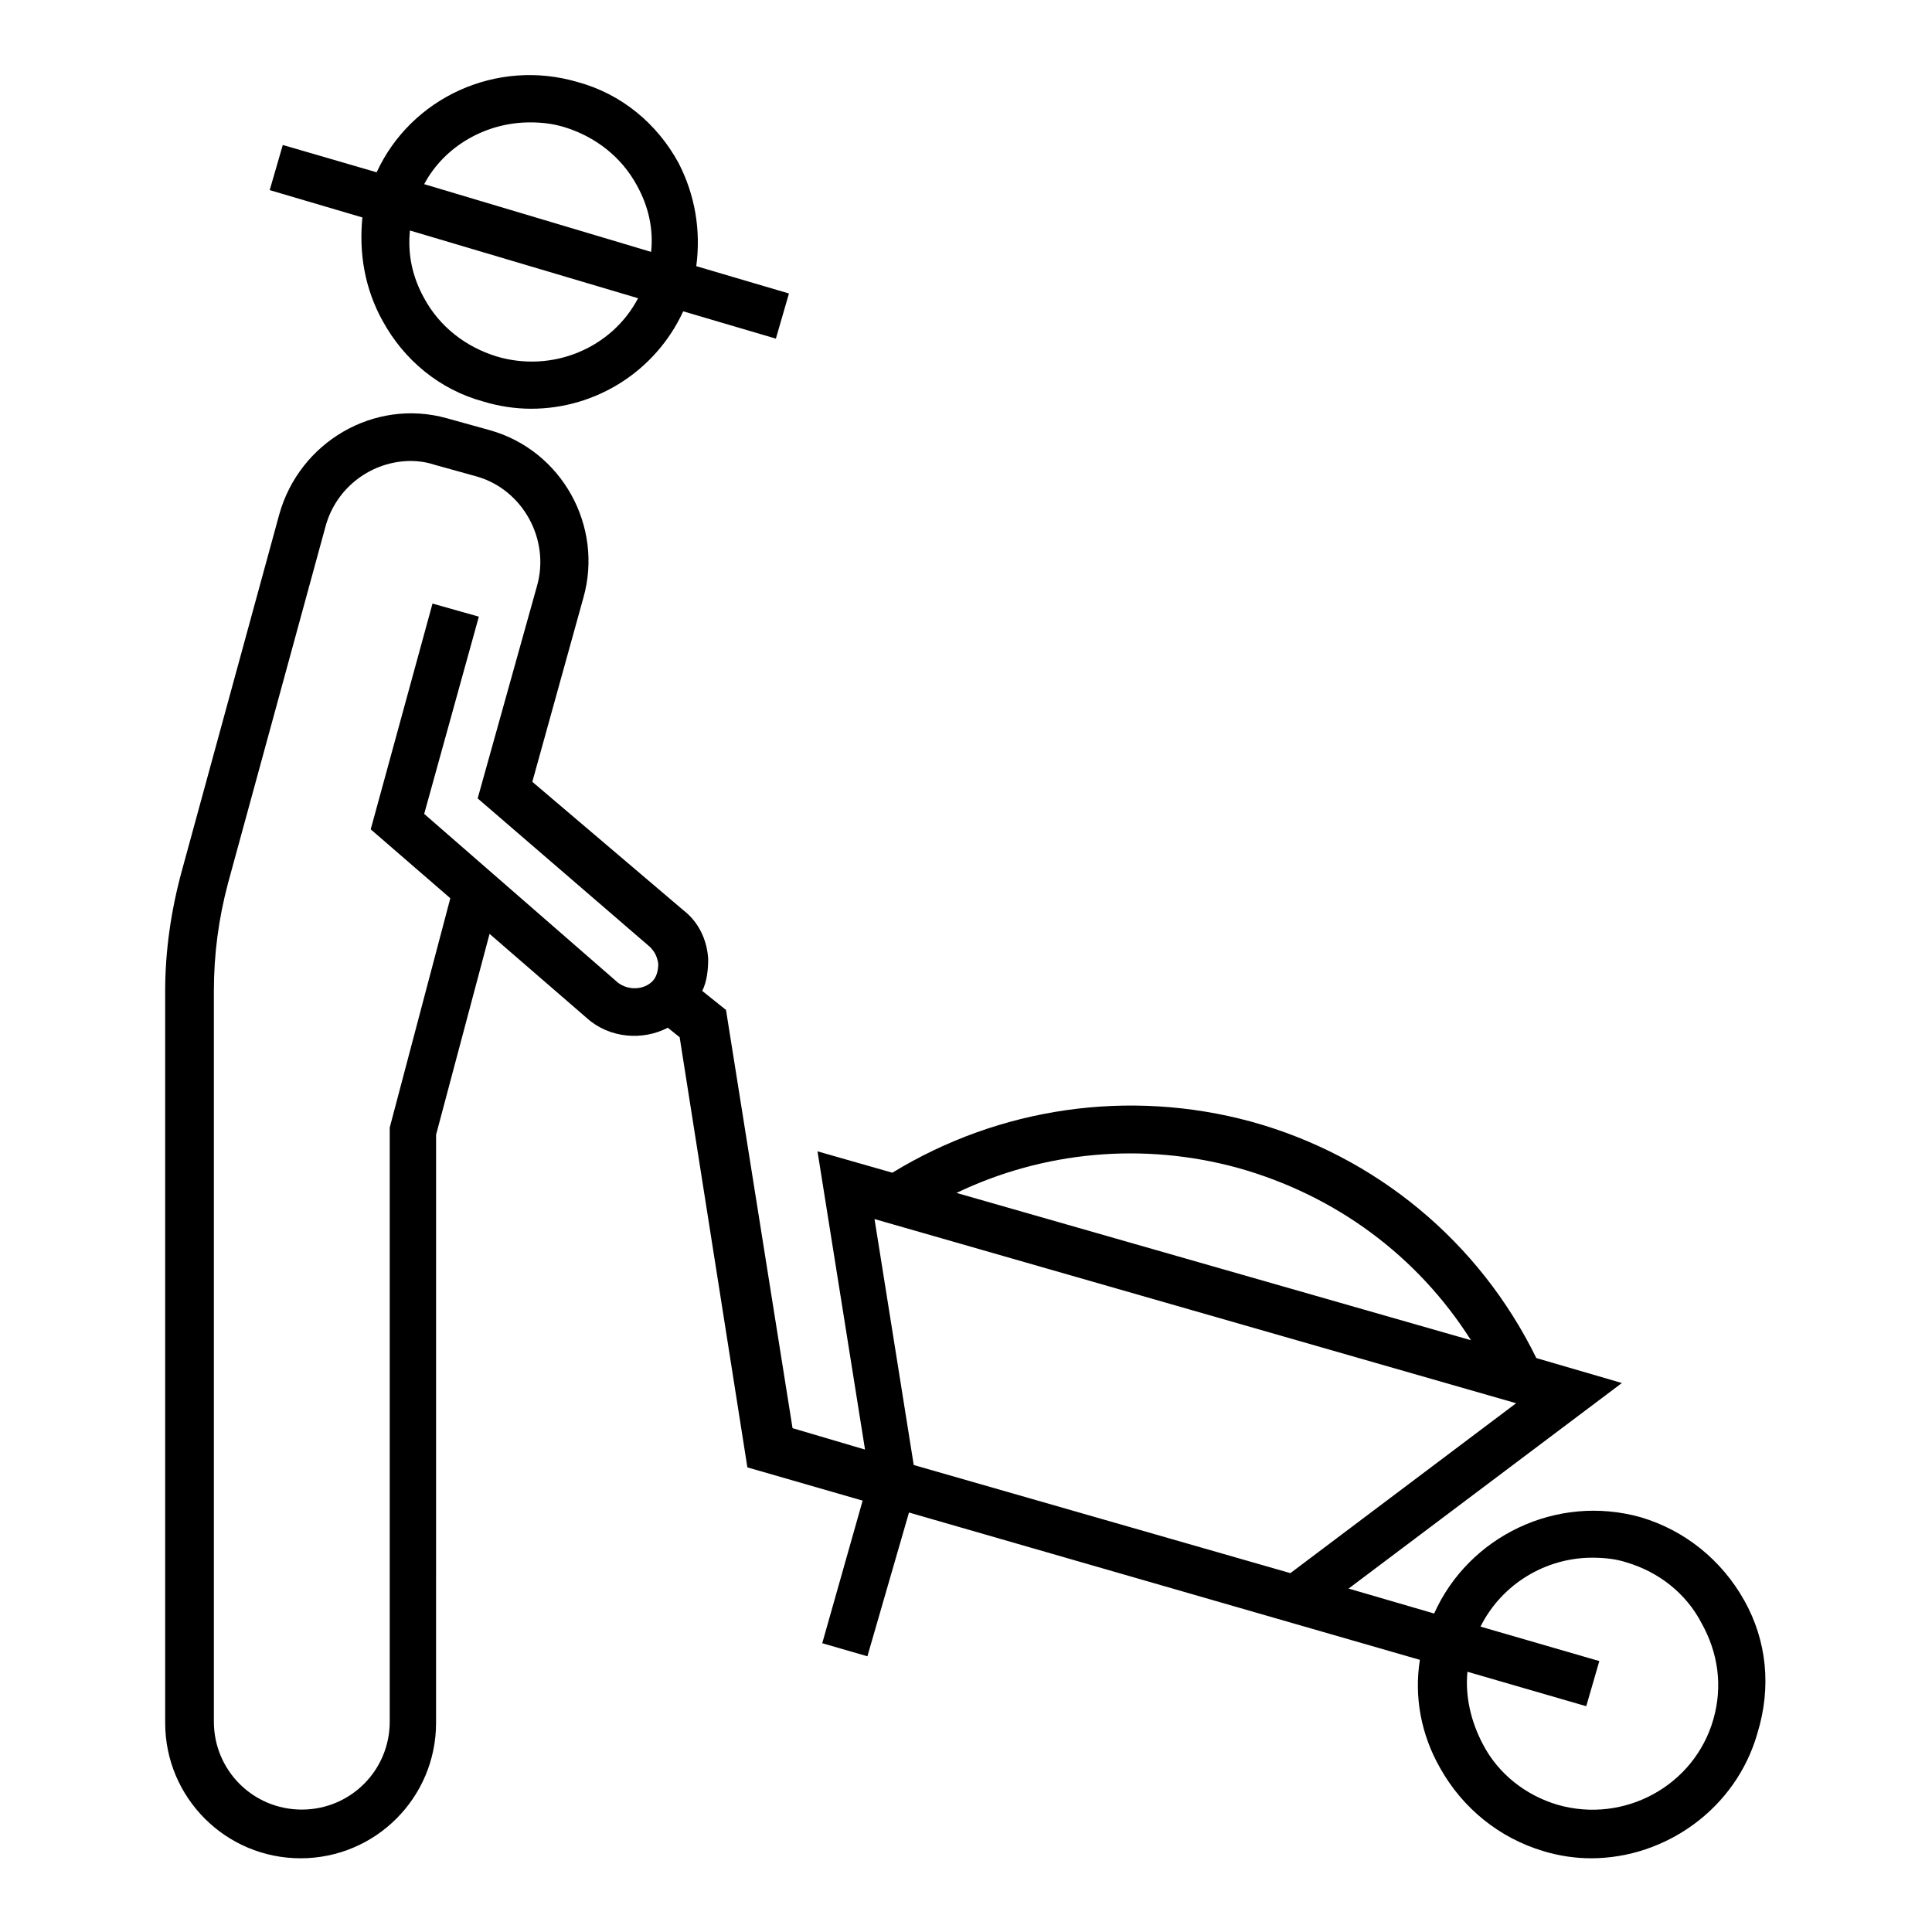
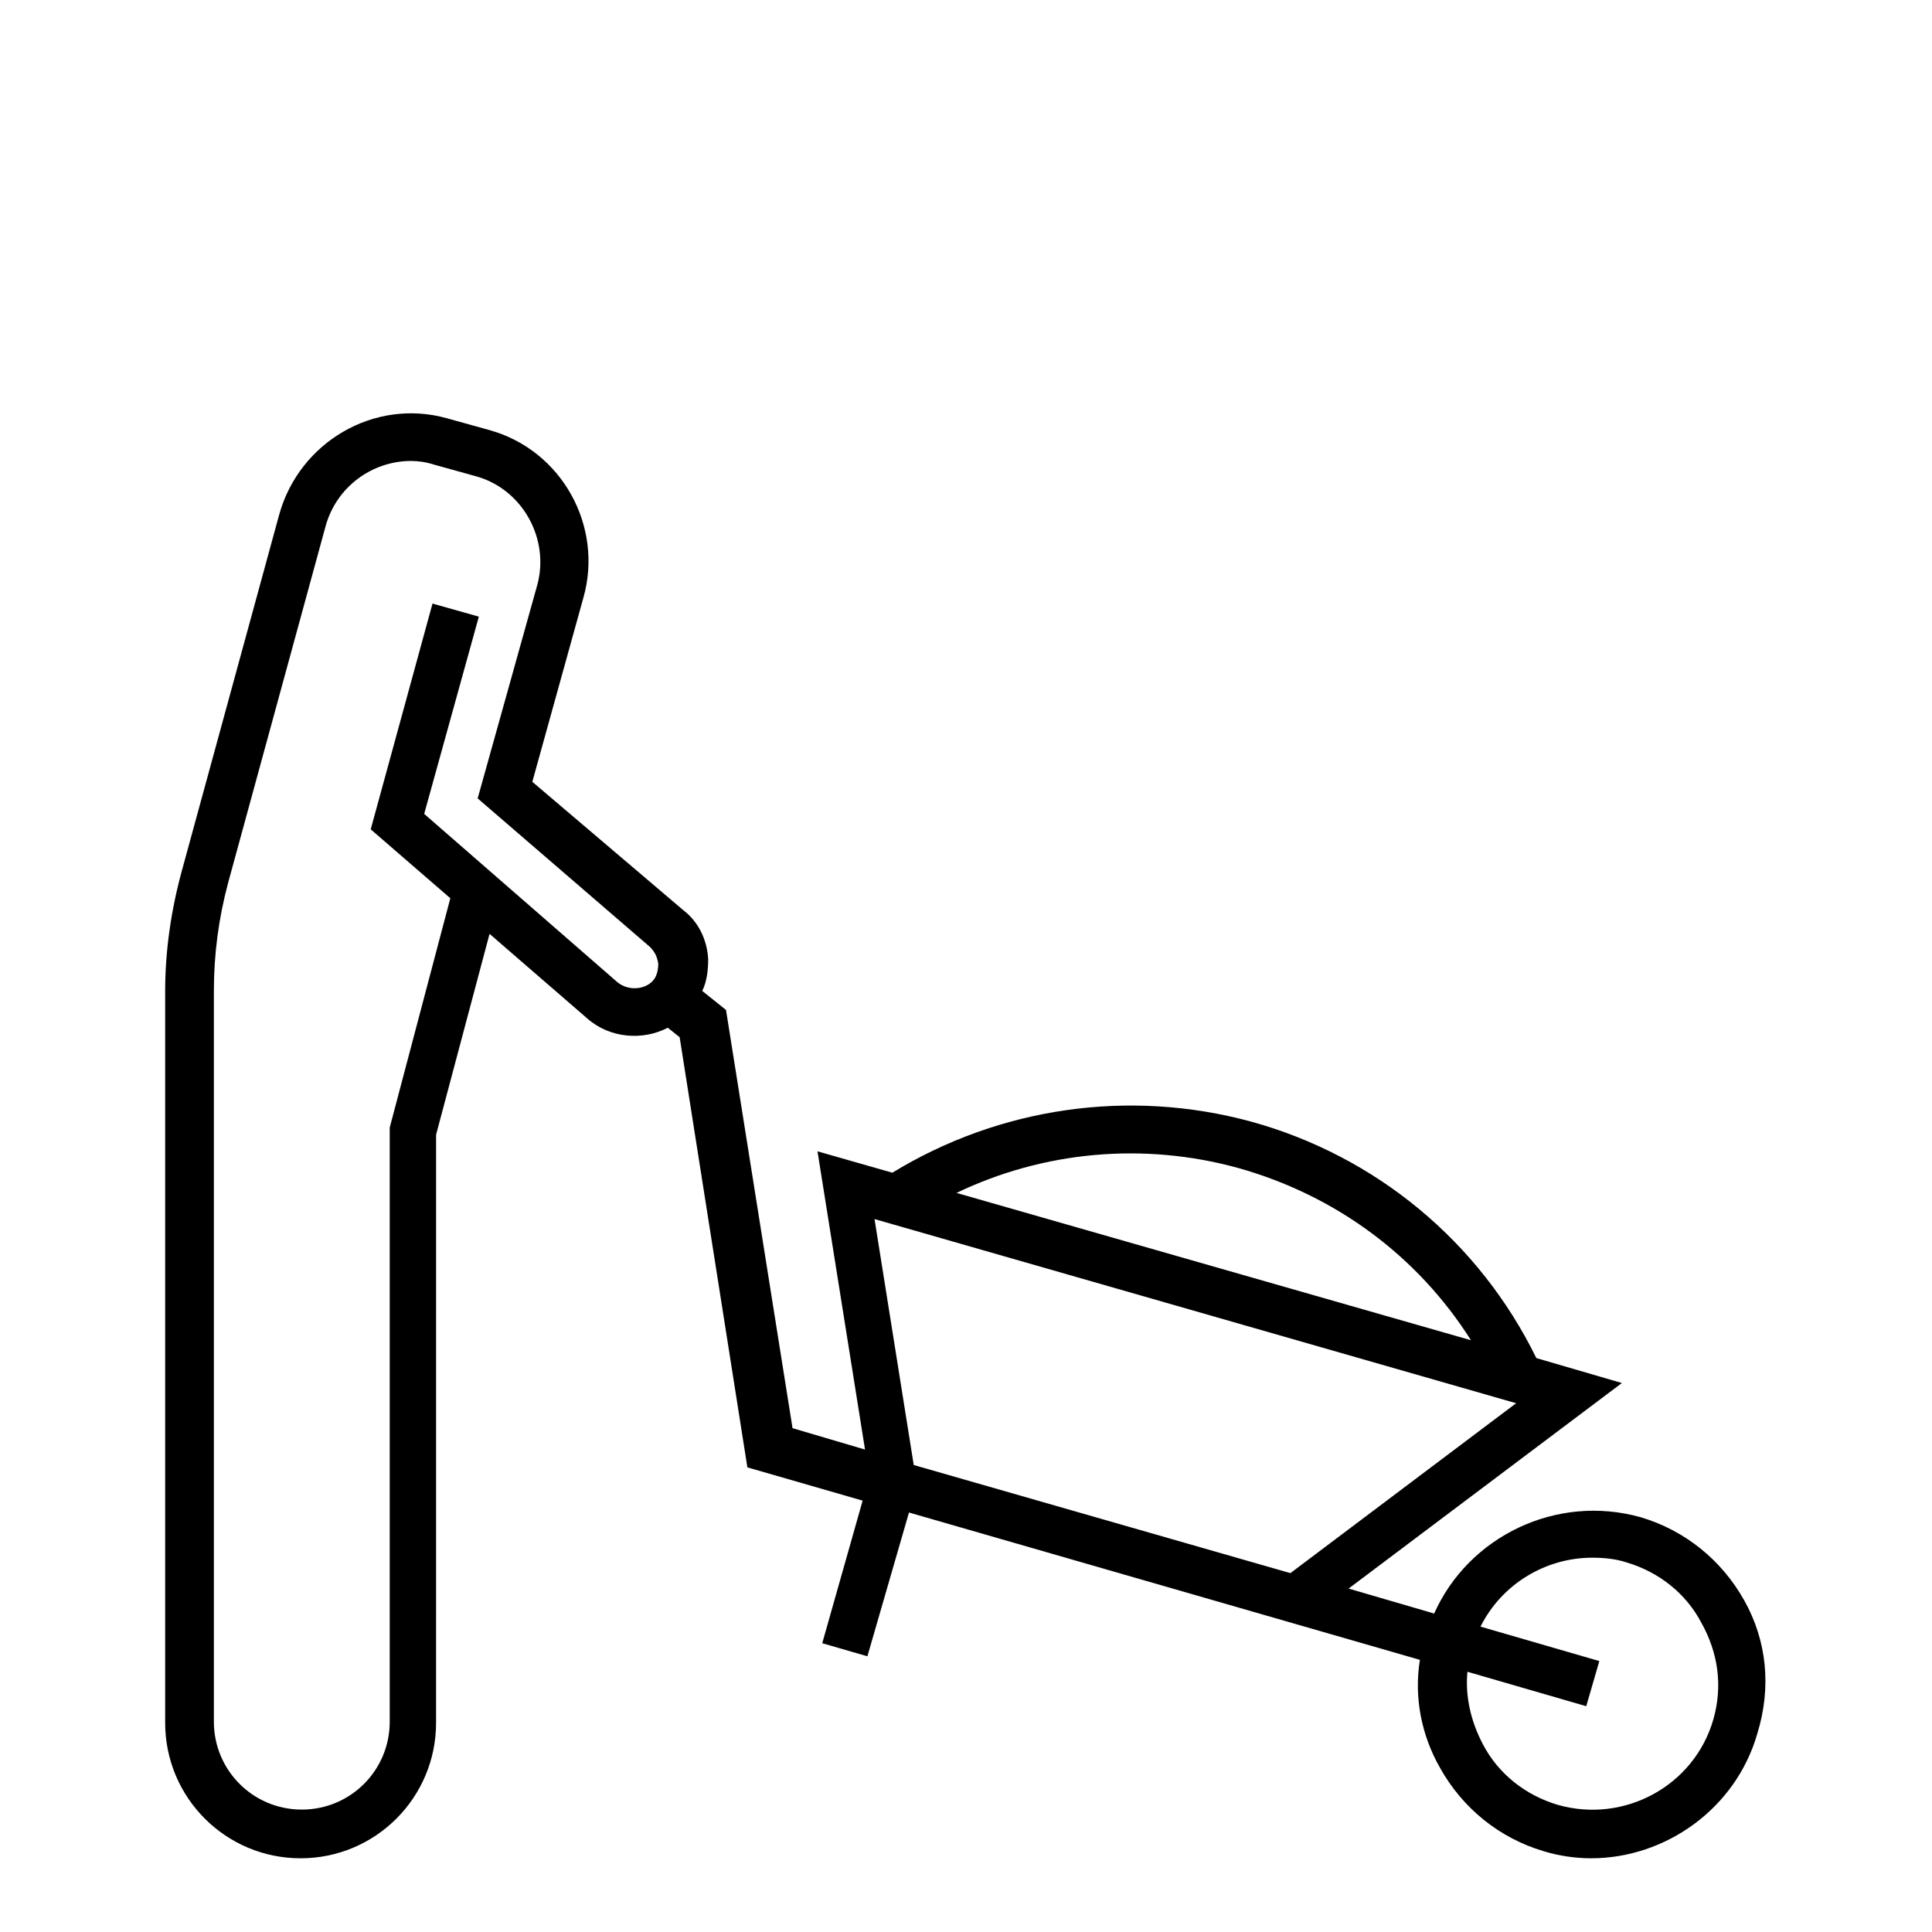
<svg xmlns="http://www.w3.org/2000/svg" fill="#000000" width="800px" height="800px" version="1.1" viewBox="144 144 512 512">
  <g>
    <path d="m606.25 568.14c-5.984-10.707-15.742-18.578-27.395-22.043-22.355-6.297-45.656 5.039-54.789 25.504l-22.672-6.613 72.422-54.473-22.672-6.613c-15.113-30.859-42.508-53.531-75.57-62.66-32.434-8.816-66.754-3.777-95.094 13.539l-19.836-5.668 12.594 79.035-19.207-5.668-17.633-110.84-6.297-5.039c1.258-2.519 1.574-5.668 1.574-8.5-0.316-5.039-2.519-9.762-6.613-12.91l-39.992-34.004 13.539-48.805c5.352-18.895-5.668-39.047-24.875-44.398l-11.336-3.148c-19.207-5.352-39.047 6.297-44.398 25.504l-25.82 94.465c-2.832 10.391-4.41 21.098-4.41 31.805v193.96c0 19.836 16.059 35.895 35.895 35.895 19.836 0 35.895-16.059 35.895-35.895l0.008-155.87 14.168-53.215 25.82 22.355c5.984 5.352 14.801 5.984 21.41 2.519l3.148 2.519 17.949 113.99 30.543 8.816-10.703 37.785 11.965 3.465 11.02-38.102 135.4 39.047c-1.574 9.762 0.316 19.836 5.352 28.652 5.984 10.707 15.742 18.578 27.395 22.043 4.094 1.258 8.5 1.891 12.594 1.891 19.836 0 38.414-13.227 44.082-33.062 3.785-12.281 2.523-24.562-3.457-35.27zm-298.51-163.74-51.324-44.711 14.484-52.27-12.281-3.465-16.375 59.828 21.098 18.262-16.059 60.773v157.44c0 12.91-10.391 23.301-23.301 23.301-12.91 0-23.301-10.391-23.301-23.301v-193.66c0-9.762 1.258-19.207 3.777-28.652l25.82-94.465c2.832-10.391 12.281-17.32 22.672-17.32 1.891 0 4.094 0.316 5.984 0.945l11.336 3.148c12.281 3.465 19.523 16.688 16.059 28.969l-15.742 56.363 45.656 39.359c1.258 1.258 1.891 2.519 2.203 4.41 0 1.574-0.316 3.465-1.574 4.723-2.207 2.207-6.297 2.519-9.133 0.316zm164.37 49.121c25.82 7.242 47.547 23.301 61.715 45.656l-136.34-39.043c22.984-11.02 49.434-13.539 74.625-6.613zm73.684 62.348-59.828 45.027-99.816-28.652-10.391-65.18zm52.27 83.758c-5.039 17.633-23.617 27.711-41.25 22.672-8.5-2.519-15.742-8.188-19.836-16.059-3.148-5.984-4.723-12.594-4.094-19.207l31.488 9.133 3.465-11.965-31.488-9.133c5.668-11.336 17.32-18.262 29.598-18.262 3.148 0 6.297 0.316 9.133 1.258 8.5 2.519 15.742 8.188 19.836 16.059 4.406 7.871 5.668 16.688 3.148 25.504z" />
-     <path d="m245.39 229.02c5.668 10.391 15.113 18.262 26.766 21.41 4.094 1.258 8.5 1.891 12.594 1.891 17.32 0 33.062-10.078 40.305-25.82l24.562 7.242 3.465-11.965-24.562-7.242c1.258-9.445-0.316-18.895-4.723-27.395-5.668-10.391-15.113-18.262-26.766-21.41-21.41-6.297-44.082 4.094-53.215 23.93l-24.875-7.242-3.465 11.965 24.562 7.242c-0.945 9.445 0.629 18.891 5.352 27.395zm30.23 9.445c-8.188-2.519-15.113-7.871-19.207-15.43-3.148-5.668-4.41-11.652-3.777-17.949l60.457 17.949c-6.93 13.227-22.672 19.836-37.473 15.43zm8.816-62.031c3.148 0 5.984 0.316 9.133 1.258 8.188 2.519 15.113 7.871 19.207 15.43 3.148 5.668 4.41 11.652 3.777 17.633l-60.141-17.949c5.352-10.074 16.371-16.371 28.023-16.371z" />
  </g>
</svg>